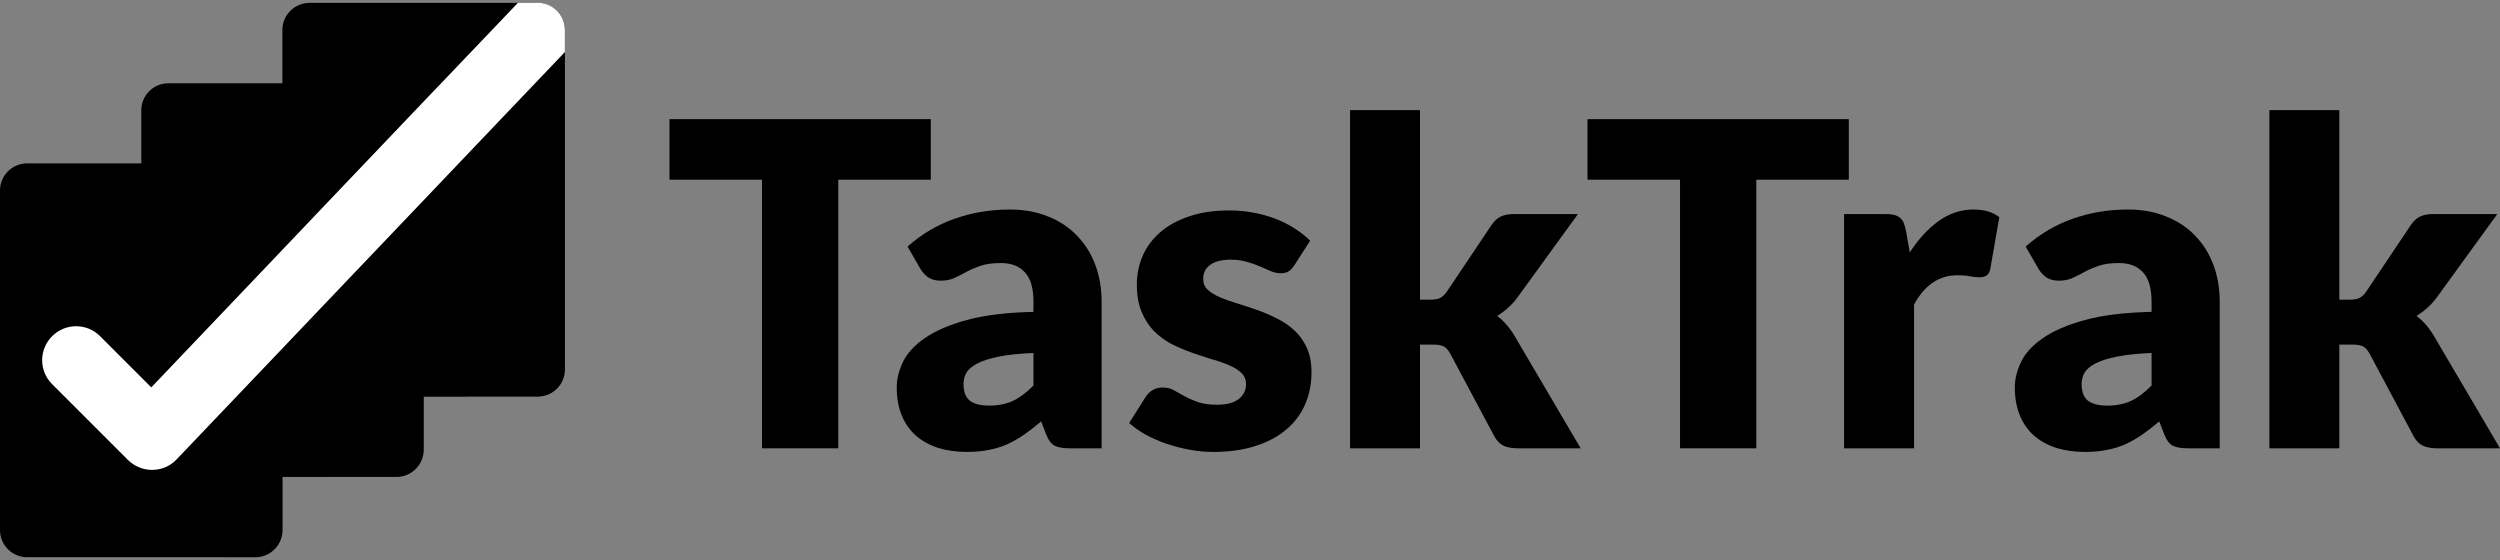
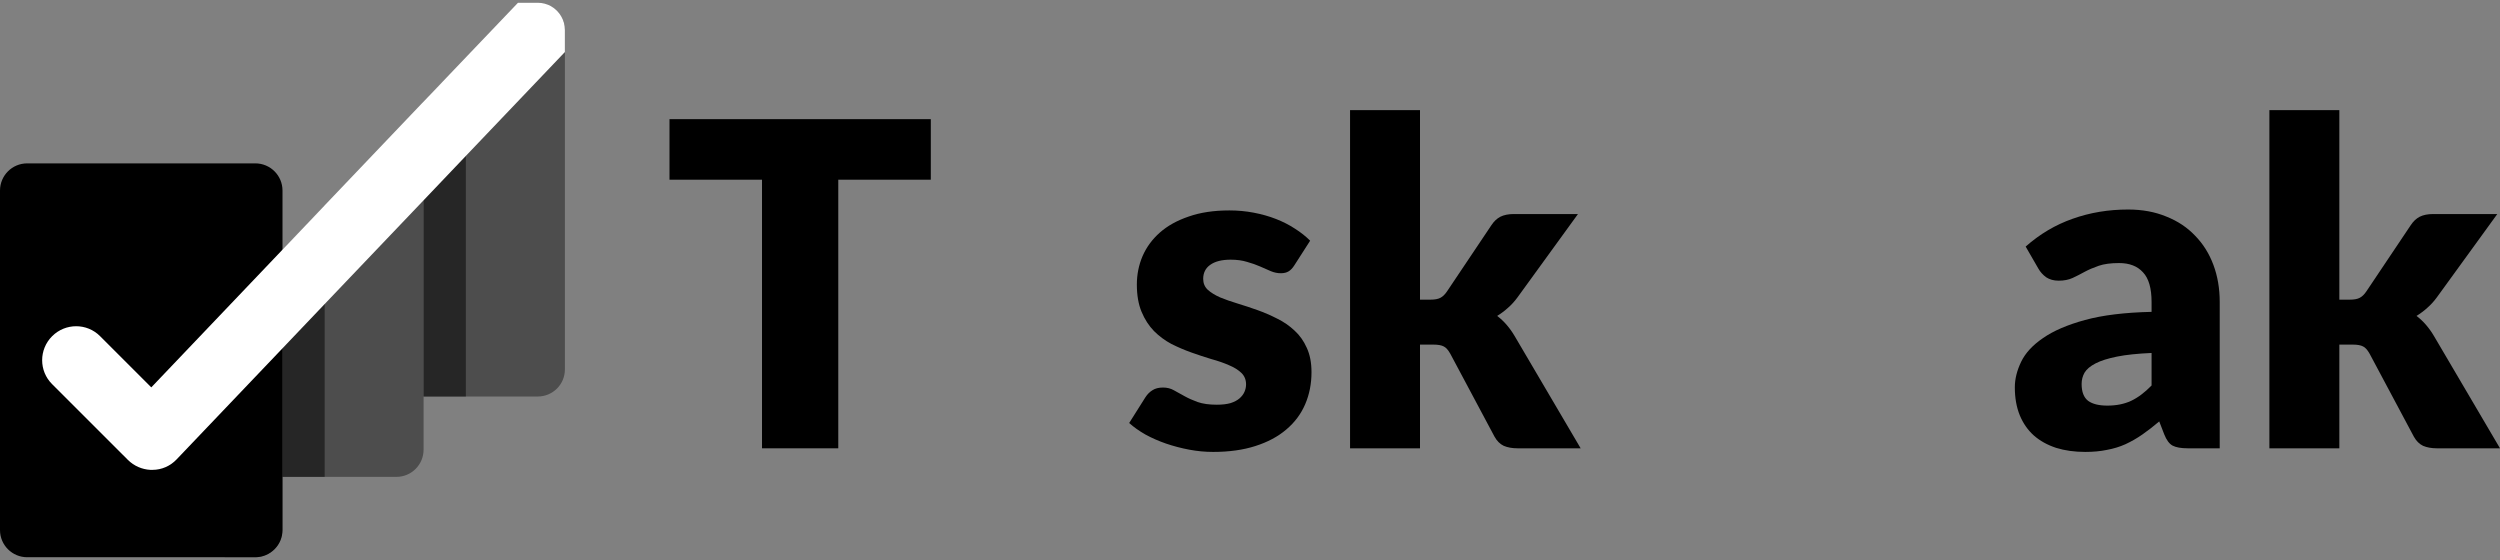
<svg xmlns="http://www.w3.org/2000/svg" width="250" height="56" viewBox="0 0 250 56" fill="none">
  <rect x="0" y="0" width="250" height="56" fill="#808080" stroke="none" />
-   <path d="M56.489 2.995V36.944C56.489 38.44 55.278 39.651 53.77 39.651H30.958C29.462 39.651 28.239 38.44 28.239 36.944V2.995C28.239 1.5 29.45 0.289 30.958 0.289H53.77C54.257 0.289 54.72 0.42 55.124 0.645C55.943 1.108 56.489 1.986 56.489 2.995Z" fill="#17753D" style="fill:#17753D;fill:color(display-p3 0.09 0.459 0.239);fill-opacity:1;" />
-   <path d="M42.369 11.02V44.968C42.369 46.464 41.158 47.687 39.65 47.687H16.838C16.137 47.687 15.508 47.426 15.033 46.998C14.475 46.5 14.13 45.788 14.13 44.98V11.032C14.13 9.536 15.341 8.325 16.85 8.325H39.661C40.908 8.325 41.953 9.156 42.274 10.296C42.321 10.474 42.357 10.675 42.369 10.865C42.369 10.913 42.369 10.96 42.369 11.02Z" fill="#2E9961" style="fill:#2E9961;fill:color(display-p3 0.181 0.599 0.381);fill-opacity:1;" />
  <path d="M28.25 19.056V53.005C28.25 54.5 27.039 55.711 25.543 55.723H2.719C1.223 55.723 0 54.512 0 53.005V19.056C0 17.56 1.211 16.337 2.719 16.337H25.531C27.027 16.337 28.25 17.548 28.25 19.056Z" fill="#62CC8F" style="fill:#62CC8F;fill:color(display-p3 0.384 0.8 0.561);fill-opacity:1;" />
  <g opacity="0.4">
    <path d="M56.489 2.996V36.944C56.489 38.44 55.278 39.651 53.769 39.651H42.358V44.968C42.358 46.464 41.146 47.687 39.638 47.687H28.227V53.005C28.227 54.5 27.015 55.711 25.519 55.723H22.491L12.777 46.013L7.065 40.303C5.735 38.986 5.735 36.825 7.065 35.508C8.395 34.178 10.545 34.178 11.863 35.508L14.095 37.74L16.981 40.624L28.215 28.837L32.43 24.409L42.334 14.023L46.3 9.868L55.099 0.645C55.943 1.108 56.489 1.987 56.489 2.996Z" fill="#0D4222" style="fill:#0D4222;fill:color(display-p3 0.051 0.259 0.133);fill-opacity:1;" />
  </g>
  <g opacity="0.5">
    <path d="M46.585 11.02V39.651H42.37V11.02C42.37 10.96 42.37 10.913 42.37 10.854C42.358 10.664 42.322 10.462 42.275 10.284L44.151 8.325C45.125 8.42 45.944 9.026 46.336 9.868C46.49 10.213 46.585 10.604 46.585 11.02Z" fill="#0D4222" style="fill:#0D4222;fill:color(display-p3 0.051 0.259 0.133);fill-opacity:1;" />
  </g>
  <g opacity="0.5">
    <path d="M32.467 20.575V47.687H28.251V25.003L32.467 20.575Z" fill="#0D4222" style="fill:#0D4222;fill:color(display-p3 0.051 0.259 0.133);fill-opacity:1;" />
  </g>
  <path d="M56.489 2.995V5.203L46.586 15.59L42.37 20.017L32.466 30.404L28.251 34.831L17.658 45.942C17.029 46.606 16.162 46.986 15.248 46.986H15.2C15.141 46.986 15.093 46.986 15.034 46.986C14.191 46.939 13.407 46.595 12.801 46.001L7.09 40.292L5.213 38.416C3.883 37.099 3.883 34.95 5.213 33.62C6.543 32.291 8.693 32.291 10.011 33.62L11.887 35.496L14.12 37.728L15.129 38.737L28.239 24.979L32.454 20.551L42.251 10.272L44.127 8.313L51.799 0.277H53.77C54.257 0.277 54.72 0.408 55.124 0.633C55.943 1.108 56.489 1.986 56.489 2.995Z" fill="white" style="fill:white;fill-opacity:1;" />
  <path d="M93.08 11.915V17.97H83.828V44.831H76.201V17.97H66.95V11.915H93.08Z" fill="#0D3939" style="fill:#0D3939;fill:color(display-p3 0.051 0.224 0.224);fill-opacity:1;" />
-   <path d="M106.958 44.831C106.296 44.831 105.792 44.74 105.446 44.56C105.115 44.379 104.836 44.002 104.611 43.43L104.114 42.142C103.528 42.639 102.964 43.076 102.422 43.453C101.881 43.829 101.316 44.153 100.73 44.424C100.158 44.68 99.541 44.868 98.879 44.989C98.233 45.124 97.51 45.192 96.713 45.192C95.645 45.192 94.675 45.057 93.802 44.786C92.93 44.499 92.185 44.085 91.568 43.543C90.967 43.001 90.5 42.331 90.169 41.532C89.838 40.719 89.673 39.785 89.673 38.731C89.673 37.903 89.884 37.052 90.305 36.178C90.726 35.305 91.456 34.514 92.494 33.806C93.532 33.083 94.931 32.481 96.691 31.999C98.451 31.517 100.67 31.246 103.347 31.186V30.192C103.347 28.821 103.061 27.835 102.49 27.232C101.933 26.615 101.136 26.306 100.098 26.306C99.27 26.306 98.594 26.396 98.067 26.577C97.541 26.758 97.067 26.961 96.645 27.187C96.239 27.413 95.841 27.616 95.45 27.797C95.058 27.978 94.592 28.068 94.051 28.068C93.569 28.068 93.156 27.955 92.809 27.729C92.478 27.488 92.215 27.195 92.02 26.848L90.756 24.657C92.17 23.407 93.735 22.48 95.45 21.878C97.18 21.261 99.03 20.952 101 20.952C102.415 20.952 103.686 21.185 104.814 21.652C105.957 22.104 106.92 22.744 107.702 23.572C108.5 24.386 109.109 25.357 109.53 26.487C109.951 27.616 110.162 28.851 110.162 30.192V44.831H106.958ZM98.924 40.561C99.827 40.561 100.617 40.403 101.294 40.087C101.971 39.77 102.655 39.258 103.347 38.55V35.297C101.948 35.358 100.797 35.478 99.895 35.659C98.992 35.84 98.278 36.065 97.751 36.337C97.225 36.608 96.856 36.916 96.645 37.263C96.45 37.609 96.352 37.986 96.352 38.392C96.352 39.191 96.57 39.755 97.007 40.087C97.443 40.403 98.082 40.561 98.924 40.561Z" fill="#0D3939" style="fill:#0D3939;fill:color(display-p3 0.051 0.224 0.224);fill-opacity:1;" />
  <path d="M129.435 26.532C129.254 26.818 129.059 27.021 128.848 27.142C128.653 27.262 128.397 27.323 128.081 27.323C127.75 27.323 127.419 27.255 127.088 27.119C126.757 26.969 126.396 26.811 126.005 26.645C125.629 26.479 125.2 26.328 124.719 26.193C124.237 26.042 123.688 25.967 123.072 25.967C122.184 25.967 121.5 26.14 121.018 26.487C120.552 26.818 120.319 27.285 120.319 27.887C120.319 28.324 120.469 28.686 120.77 28.972C121.086 29.258 121.5 29.514 122.011 29.74C122.523 29.951 123.102 30.154 123.749 30.35C124.395 30.546 125.057 30.764 125.734 31.005C126.411 31.246 127.073 31.532 127.72 31.863C128.367 32.18 128.946 32.579 129.457 33.061C129.969 33.528 130.375 34.1 130.676 34.778C130.992 35.455 131.15 36.269 131.15 37.218C131.15 38.377 130.939 39.447 130.518 40.425C130.097 41.404 129.465 42.248 128.623 42.956C127.795 43.664 126.765 44.213 125.531 44.605C124.313 44.996 122.906 45.192 121.312 45.192C120.514 45.192 119.717 45.117 118.92 44.966C118.122 44.816 117.348 44.612 116.596 44.356C115.858 44.1 115.174 43.799 114.542 43.453C113.91 43.091 113.369 42.707 112.917 42.301L114.542 39.725C114.738 39.424 114.971 39.191 115.242 39.025C115.512 38.844 115.866 38.754 116.302 38.754C116.708 38.754 117.069 38.844 117.385 39.025C117.716 39.206 118.07 39.401 118.446 39.612C118.822 39.823 119.258 40.019 119.755 40.2C120.266 40.38 120.905 40.471 121.673 40.471C122.214 40.471 122.673 40.418 123.049 40.313C123.425 40.192 123.726 40.034 123.952 39.838C124.177 39.642 124.343 39.424 124.448 39.183C124.553 38.942 124.606 38.694 124.606 38.438C124.606 37.971 124.448 37.587 124.132 37.285C123.816 36.984 123.403 36.728 122.891 36.517C122.38 36.291 121.793 36.088 121.131 35.907C120.484 35.712 119.822 35.493 119.145 35.252C118.468 35.011 117.799 34.725 117.137 34.394C116.49 34.047 115.911 33.618 115.4 33.106C114.888 32.579 114.474 31.939 114.159 31.186C113.843 30.433 113.685 29.521 113.685 28.452C113.685 27.458 113.873 26.517 114.249 25.628C114.64 24.724 115.219 23.934 115.986 23.256C116.753 22.578 117.716 22.044 118.875 21.652C120.033 21.245 121.387 21.042 122.936 21.042C123.779 21.042 124.591 21.117 125.373 21.268C126.171 21.419 126.915 21.63 127.607 21.901C128.299 22.172 128.931 22.495 129.503 22.872C130.074 23.233 130.578 23.633 131.014 24.069L129.435 26.532Z" fill="#0D3939" style="fill:#0D3939;fill:color(display-p3 0.051 0.224 0.224);fill-opacity:1;" />
  <path d="M142 11.012V29.966H143.038C143.474 29.966 143.805 29.905 144.031 29.785C144.272 29.665 144.497 29.446 144.708 29.13L149.131 22.533C149.386 22.142 149.687 21.855 150.033 21.675C150.394 21.494 150.846 21.404 151.387 21.404H157.796L151.748 29.74C151.462 30.131 151.146 30.478 150.801 30.779C150.47 31.08 150.109 31.351 149.717 31.592C150.394 32.104 150.981 32.782 151.477 33.626L158.066 44.831H151.748C151.222 44.831 150.763 44.748 150.372 44.582C149.996 44.402 149.687 44.093 149.447 43.656L145.024 35.365C144.813 34.989 144.595 34.748 144.37 34.642C144.144 34.522 143.805 34.461 143.354 34.461H142V44.831H135.005V11.012H142Z" fill="#0D3939" style="fill:#0D3939;fill:color(display-p3 0.051 0.224 0.224);fill-opacity:1;" />
-   <path d="M184.881 11.915V17.97H175.629V44.831H168.003V17.97H158.751V11.915H184.881Z" fill="#0D3939" style="fill:#0D3939;fill:color(display-p3 0.051 0.224 0.224);fill-opacity:1;" />
-   <path d="M184.41 44.831V21.404H188.562C188.908 21.404 189.193 21.434 189.419 21.494C189.66 21.554 189.855 21.652 190.006 21.788C190.171 21.908 190.291 22.074 190.367 22.285C190.457 22.495 190.532 22.752 190.592 23.053L190.976 25.244C191.833 23.919 192.796 22.872 193.864 22.104C194.932 21.336 196.098 20.952 197.362 20.952C198.43 20.952 199.287 21.208 199.934 21.72L199.032 26.871C198.971 27.187 198.851 27.413 198.671 27.549C198.49 27.669 198.249 27.729 197.948 27.729C197.693 27.729 197.392 27.699 197.046 27.639C196.7 27.564 196.264 27.526 195.737 27.526C193.902 27.526 192.458 28.505 191.405 30.463V44.831H184.41Z" fill="#0D3939" style="fill:#0D3939;fill:color(display-p3 0.051 0.224 0.224);fill-opacity:1;" />
  <path d="M218.768 44.831C218.106 44.831 217.602 44.74 217.256 44.56C216.925 44.379 216.647 44.002 216.421 43.43L215.924 42.142C215.338 42.639 214.774 43.076 214.232 43.453C213.691 43.829 213.126 44.153 212.54 44.424C211.968 44.68 211.351 44.868 210.689 44.989C210.043 45.124 209.321 45.192 208.523 45.192C207.455 45.192 206.485 45.057 205.612 44.786C204.74 44.499 203.995 44.085 203.378 43.543C202.777 43.001 202.31 42.331 201.979 41.532C201.648 40.719 201.483 39.785 201.483 38.731C201.483 37.903 201.694 37.052 202.115 36.178C202.536 35.305 203.266 34.514 204.304 33.806C205.342 33.083 206.741 32.481 208.501 31.999C210.261 31.517 212.48 31.246 215.157 31.186V30.192C215.157 28.821 214.871 27.835 214.3 27.232C213.743 26.615 212.946 26.306 211.908 26.306C211.081 26.306 210.404 26.396 209.877 26.577C209.351 26.758 208.877 26.961 208.456 27.187C208.049 27.413 207.651 27.616 207.26 27.797C206.868 27.978 206.402 28.068 205.861 28.068C205.379 28.068 204.966 27.955 204.62 27.729C204.289 27.488 204.025 27.195 203.83 26.848L202.566 24.657C203.98 23.407 205.545 22.48 207.26 21.878C208.99 21.261 210.84 20.952 212.811 20.952C214.225 20.952 215.496 21.185 216.624 21.652C217.767 22.104 218.73 22.744 219.512 23.572C220.31 24.386 220.919 25.357 221.34 26.487C221.761 27.616 221.972 28.851 221.972 30.192V44.831H218.768ZM210.735 40.561C211.637 40.561 212.427 40.403 213.104 40.087C213.781 39.77 214.465 39.258 215.157 38.55V35.297C213.758 35.358 212.607 35.478 211.705 35.659C210.802 35.84 210.088 36.065 209.561 36.337C209.035 36.608 208.666 36.916 208.456 37.263C208.26 37.609 208.162 37.986 208.162 38.392C208.162 39.191 208.38 39.755 208.817 40.087C209.253 40.403 209.892 40.561 210.735 40.561Z" fill="#0D3939" style="fill:#0D3939;fill:color(display-p3 0.051 0.224 0.224);fill-opacity:1;" />
  <path d="M233.934 11.012V29.966H234.972C235.408 29.966 235.739 29.905 235.965 29.785C236.205 29.665 236.431 29.446 236.642 29.13L241.064 22.533C241.32 22.142 241.621 21.855 241.967 21.675C242.328 21.494 242.779 21.404 243.321 21.404H249.729L243.682 29.74C243.396 30.131 243.08 30.478 242.734 30.779C242.403 31.08 242.042 31.351 241.651 31.592C242.328 32.104 242.915 32.782 243.411 33.626L250 44.831H243.682C243.155 44.831 242.697 44.748 242.305 44.582C241.929 44.402 241.621 44.093 241.38 43.656L236.958 35.365C236.747 34.989 236.529 34.748 236.303 34.642C236.078 34.522 235.739 34.461 235.288 34.461H233.934V44.831H226.939V11.012H233.934Z" fill="#0D3939" style="fill:#0D3939;fill:color(display-p3 0.051 0.224 0.224);fill-opacity:1;" />
</svg>